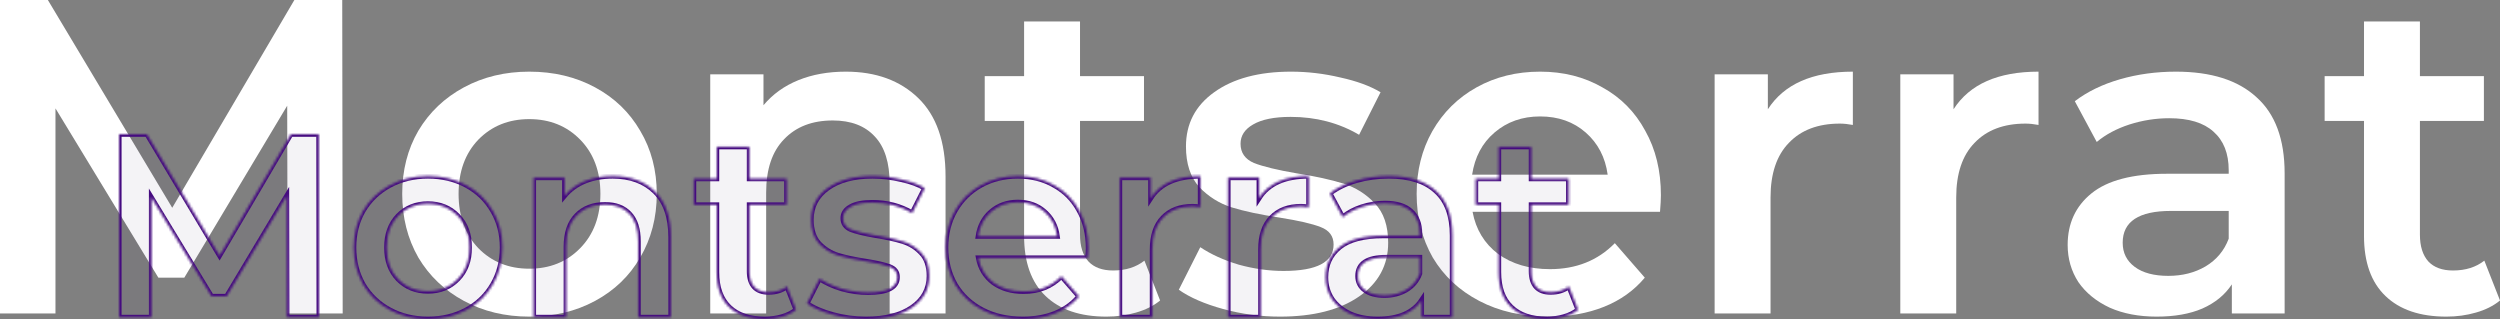
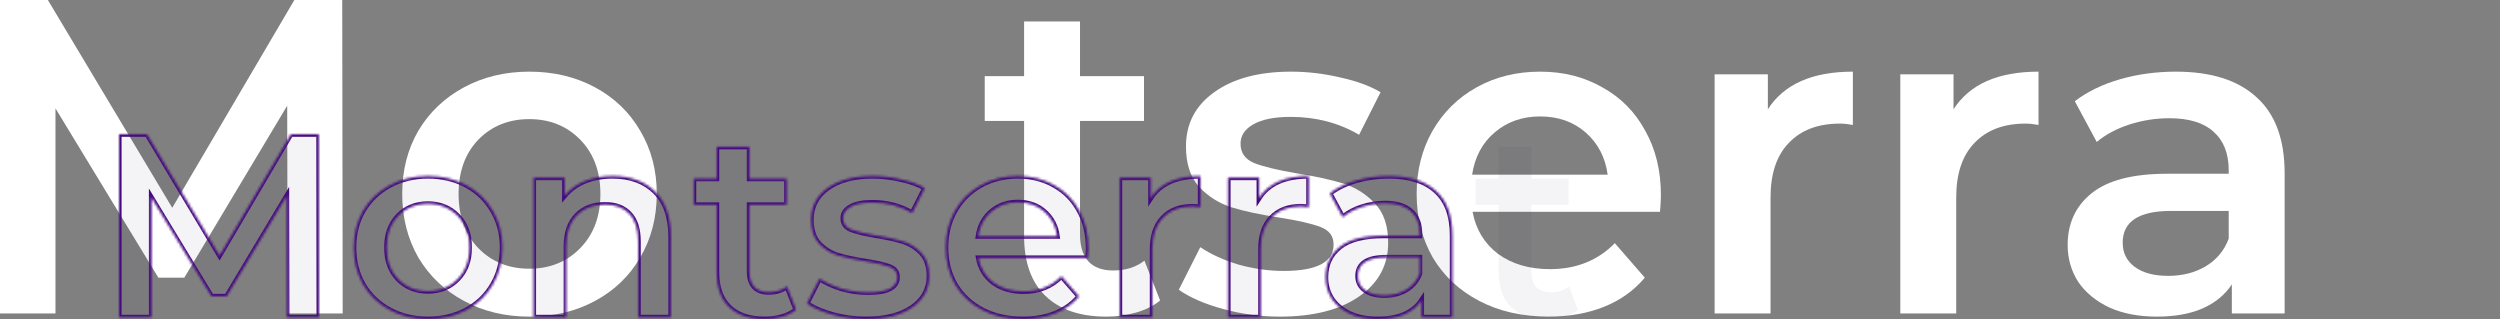
<svg xmlns="http://www.w3.org/2000/svg" width="987" height="126" viewBox="0 0 987 126" fill="none">
  <rect x="0" y="0" width="987" height="126" fill="#808080" stroke="none" />
  <path d="M113.566 123.762L113.389 41.726L72.767 109.618H62.523L21.901 42.786V123.762H0V0H18.898L67.998 82.037L116.215 0H135.114L135.29 123.762H113.566Z" fill="white" />
  <path d="M208.954 125C199.417 125 190.821 122.937 183.168 118.812C175.514 114.686 169.509 108.97 165.153 101.662C160.914 94.236 158.794 85.868 158.794 76.556C158.794 67.244 160.914 58.934 165.153 51.627C169.509 44.319 175.514 38.602 183.168 34.477C190.821 30.351 199.417 28.288 208.954 28.288C218.609 28.288 227.264 30.351 234.917 34.477C242.571 38.602 248.517 44.319 252.756 51.627C257.112 58.934 259.291 67.244 259.291 76.556C259.291 85.868 257.112 94.236 252.756 101.662C248.517 108.97 242.571 114.686 234.917 118.812C227.264 122.937 218.609 125 208.954 125ZM208.954 106.082C217.079 106.082 223.79 103.371 229.089 97.949C234.387 92.527 237.037 85.396 237.037 76.556C237.037 67.716 234.387 60.585 229.089 55.163C223.79 49.741 217.079 47.03 208.954 47.03C200.83 47.03 194.118 49.741 188.82 55.163C183.639 60.585 181.048 67.716 181.048 76.556C181.048 85.396 183.639 92.527 188.82 97.949C194.118 103.371 200.83 106.082 208.954 106.082Z" fill="white" />
-   <path d="M333.918 28.288C345.81 28.288 355.348 31.766 362.53 38.72C369.713 45.674 373.304 55.988 373.304 69.66V123.762H351.226V72.489C351.226 64.239 349.284 58.05 345.398 53.925C341.512 49.682 335.978 47.56 328.796 47.56C320.671 47.56 314.254 50.035 309.544 54.986C304.834 59.819 302.48 66.832 302.48 76.025V123.762H280.402V29.349H301.42V41.549C305.07 37.188 309.662 33.887 315.196 31.648C320.73 29.408 326.971 28.288 333.918 28.288Z" fill="white" />
  <path d="M458.005 118.635C455.415 120.757 452.236 122.348 448.468 123.409C444.818 124.47 440.932 125 436.811 125C426.449 125 418.442 122.289 412.791 116.867C407.139 111.445 404.313 103.548 404.313 93.175V47.737H388.77V30.057H404.313V8.487H426.39V30.057H451.647V47.737H426.39V92.645C426.39 97.242 427.509 100.778 429.746 103.253C431.983 105.611 435.221 106.789 439.46 106.789C444.405 106.789 448.527 105.493 451.823 102.9L458.005 118.635Z" fill="white" />
  <path d="M505.309 125C497.655 125 490.178 123.998 482.878 121.994C475.578 119.991 469.749 117.456 465.393 114.392L473.87 97.596C478.109 100.424 483.172 102.723 489.06 104.491C495.065 106.141 500.952 106.966 506.722 106.966C519.909 106.966 526.503 103.489 526.503 96.535C526.503 93.234 524.796 90.936 521.381 89.639C518.084 88.343 512.727 87.105 505.309 85.927C497.537 84.748 491.179 83.392 486.234 81.86C481.406 80.328 477.167 77.676 473.517 73.904C469.985 70.014 468.219 64.651 468.219 57.815C468.219 48.857 471.928 41.726 479.346 36.422C486.881 31 497.008 28.288 509.724 28.288C516.2 28.288 522.676 29.055 529.152 30.587C535.628 32.001 540.927 33.946 545.048 36.422L536.57 53.218C528.563 48.503 519.556 46.146 509.548 46.146C503.071 46.146 498.126 47.148 494.712 49.151C491.415 51.037 489.766 53.571 489.766 56.754C489.766 60.29 491.532 62.824 495.065 64.356C498.715 65.771 504.308 67.126 511.844 68.423C519.379 69.602 525.561 70.957 530.389 72.489C535.216 74.022 539.337 76.615 542.752 80.269C546.284 83.923 548.05 89.109 548.05 95.827C548.05 104.668 544.224 111.74 536.57 117.044C528.917 122.348 518.496 125 505.309 125Z" fill="white" />
  <path d="M655.726 77.086C655.726 78.619 655.608 80.799 655.373 83.628H581.369C582.665 90.582 586.02 96.122 591.437 100.248C596.971 104.255 603.8 106.259 611.924 106.259C622.286 106.259 630.823 102.841 637.534 96.004L649.368 109.618C645.129 114.686 639.771 118.517 633.295 121.11C626.819 123.703 619.519 125 611.395 125C601.033 125 591.908 122.937 584.019 118.812C576.13 114.686 570.007 108.97 565.65 101.662C561.411 94.236 559.292 85.868 559.292 76.556C559.292 67.362 561.353 59.111 565.474 51.803C569.713 44.378 575.541 38.602 582.959 34.477C590.377 30.351 598.737 28.288 608.039 28.288C617.223 28.288 625.406 30.351 632.589 34.477C639.889 38.484 645.541 44.201 649.544 51.627C653.665 58.934 655.726 67.421 655.726 77.086ZM608.039 45.969C600.974 45.969 594.969 48.09 590.024 52.334C585.196 56.459 582.252 61.999 581.193 68.953H634.708C633.766 62.117 630.882 56.577 626.054 52.334C621.226 48.09 615.221 45.969 608.039 45.969Z" fill="white" />
  <path d="M697.95 43.14C704.309 33.239 715.495 28.288 731.508 28.288V49.328C729.624 48.974 727.917 48.798 726.386 48.798C717.791 48.798 711.079 51.332 706.252 56.4C701.424 61.351 699.01 68.541 699.01 77.97V123.762H676.933V29.349H697.95V43.14Z" fill="white" />
  <path d="M771.254 43.14C777.613 33.239 788.798 28.288 804.812 28.288V49.328C802.928 48.974 801.221 48.798 799.69 48.798C791.094 48.798 784.383 51.332 779.555 56.4C774.728 61.351 772.314 68.541 772.314 77.97V123.762H750.237V29.349H771.254V43.14Z" fill="white" />
  <path d="M859.053 28.288C872.947 28.288 883.544 31.648 890.845 38.366C898.263 44.967 901.972 54.986 901.972 68.423V123.762H881.131V112.27C878.422 116.396 874.537 119.578 869.474 121.818C864.528 123.939 858.523 125 851.459 125C844.394 125 838.212 123.821 832.914 121.464C827.615 118.989 823.494 115.629 820.55 111.386C817.724 107.025 816.311 102.133 816.311 96.712C816.311 88.225 819.432 81.447 825.672 76.379C832.031 71.193 841.98 68.6 855.521 68.6H879.894V67.185C879.894 60.585 877.893 55.516 873.889 51.98C870.004 48.444 864.175 46.676 856.404 46.676C851.105 46.676 845.866 47.501 840.685 49.151C835.622 50.801 831.324 53.1 827.792 56.047L819.137 39.958C824.083 36.186 830.029 33.298 836.976 31.294C843.923 29.29 851.282 28.288 859.053 28.288ZM856.051 108.911C861.585 108.911 866.471 107.673 870.71 105.198C875.067 102.605 878.128 98.951 879.894 94.236V83.274H857.11C844.394 83.274 838.036 87.459 838.036 95.827C838.036 99.835 839.625 103.017 842.804 105.375C845.983 107.732 850.399 108.911 856.051 108.911Z" fill="white" />
-   <path d="M987 118.635C984.41 120.757 981.23 122.348 977.463 123.409C973.812 124.47 969.927 125 965.806 125C955.444 125 947.437 122.289 941.786 116.867C936.134 111.445 933.308 103.548 933.308 93.175V47.737H917.765V30.057H933.308V8.487H955.385V30.057H980.642V47.737H955.385V92.645C955.385 97.242 956.504 100.778 958.741 103.253C960.978 105.611 964.216 106.789 968.455 106.789C973.4 106.789 977.521 105.493 980.818 102.9L987 118.635Z" fill="white" />
  <mask id="path-2-inside-1_108_8285" fill="white">
    <path d="M113.276 125.277L113.173 77.368L89.466 117.017H83.488L59.781 77.987V125.277H47V53H58.029L86.683 100.909L114.822 53H125.851L125.954 125.277H113.276Z" />
    <path d="M168.943 126C163.377 126 158.361 124.795 153.894 122.386C149.428 119.977 145.923 116.638 143.381 112.371C140.907 108.034 139.67 103.147 139.67 97.709C139.67 92.271 140.907 87.418 143.381 83.15C145.923 78.882 149.428 75.544 153.894 73.134C158.361 70.725 163.377 69.52 168.943 69.52C174.578 69.52 179.628 70.725 184.095 73.134C188.561 75.544 192.031 78.882 194.505 83.15C197.047 87.418 198.319 92.271 198.319 97.709C198.319 103.147 197.047 108.034 194.505 112.371C192.031 116.638 188.561 119.977 184.095 122.386C179.628 124.795 174.578 126 168.943 126ZM168.943 114.952C173.684 114.952 177.601 113.369 180.693 110.202C183.785 107.036 185.331 102.871 185.331 97.709C185.331 92.546 183.785 88.381 180.693 85.215C177.601 82.049 173.684 80.465 168.943 80.465C164.202 80.465 160.285 82.049 157.193 85.215C154.169 88.381 152.657 92.546 152.657 97.709C152.657 102.871 154.169 107.036 157.193 110.202C160.285 113.369 164.202 114.952 168.943 114.952Z" />
    <path d="M241.87 69.52C248.81 69.52 254.376 71.551 258.568 75.612C262.759 79.674 264.855 85.697 264.855 93.682V125.277H251.971V95.334C251.971 90.515 250.837 86.901 248.57 84.492C246.302 82.014 243.072 80.775 238.881 80.775C234.139 80.775 230.395 82.221 227.646 85.112C224.897 87.934 223.523 92.03 223.523 97.399V125.277H210.639V70.14H222.905V77.264C225.035 74.718 227.715 72.79 230.944 71.482C234.174 70.174 237.816 69.52 241.87 69.52Z" />
    <path d="M314.286 122.283C312.774 123.522 310.919 124.451 308.72 125.071C306.59 125.69 304.322 126 301.917 126C295.87 126 291.197 124.417 287.899 121.25C284.601 118.084 282.952 113.472 282.952 107.414V80.878H273.881V70.553H282.952V57.956H295.836V70.553H310.575V80.878H295.836V107.105C295.836 109.789 296.488 111.854 297.794 113.3C299.1 114.677 300.989 115.365 303.463 115.365C306.349 115.365 308.754 114.608 310.678 113.093L314.286 122.283Z" />
    <path d="M341.891 126C337.425 126 333.061 125.415 328.801 124.245C324.541 123.075 321.139 121.595 318.597 119.805L323.544 109.996C326.018 111.648 328.973 112.99 332.409 114.023C335.913 114.986 339.349 115.468 342.716 115.468C350.412 115.468 354.26 113.438 354.26 109.376C354.26 107.449 353.264 106.107 351.271 105.349C349.347 104.592 346.22 103.869 341.891 103.181C337.356 102.493 333.646 101.701 330.76 100.806C327.942 99.911 325.468 98.363 323.338 96.16C321.277 93.888 320.246 90.756 320.246 86.764C320.246 81.532 322.411 77.368 326.74 74.27C331.137 71.104 337.047 69.52 344.468 69.52C348.248 69.52 352.027 69.968 355.806 70.863C359.586 71.689 362.678 72.825 365.083 74.27L360.135 84.079C355.463 81.326 350.206 79.949 344.365 79.949C340.586 79.949 337.7 80.534 335.707 81.704C333.783 82.806 332.821 84.286 332.821 86.144C332.821 88.209 333.852 89.689 335.913 90.584C338.043 91.41 341.307 92.202 345.705 92.959C350.103 93.647 353.71 94.439 356.528 95.334C359.345 96.229 361.75 97.743 363.743 99.877C365.804 102.011 366.835 105.04 366.835 108.963C366.835 114.126 364.602 118.256 360.135 121.354C355.669 124.451 349.587 126 341.891 126Z" />
    <path d="M429.673 98.018C429.673 98.913 429.604 100.187 429.467 101.839H386.279C387.035 105.9 388.994 109.135 392.155 111.545C395.384 113.885 399.37 115.055 404.111 115.055C410.158 115.055 415.14 113.059 419.056 109.066L425.962 117.017C423.489 119.977 420.362 122.214 416.583 123.728C412.803 125.243 408.543 126 403.802 126C397.755 126 392.429 124.795 387.826 122.386C383.222 119.977 379.648 116.638 377.106 112.371C374.632 108.034 373.395 103.147 373.395 97.709C373.395 92.34 374.598 87.521 377.003 83.253C379.477 78.917 382.878 75.544 387.207 73.134C391.536 70.725 396.415 69.52 401.843 69.52C407.203 69.52 411.979 70.725 416.17 73.134C420.431 75.475 423.729 78.813 426.065 83.15C428.47 87.418 429.673 92.374 429.673 98.018ZM401.843 79.846C397.72 79.846 394.216 81.085 391.33 83.563C388.513 85.972 386.795 89.207 386.176 93.269H417.407C416.858 89.276 415.174 86.041 412.357 83.563C409.539 81.085 406.035 79.846 401.843 79.846Z" />
    <path d="M454.315 78.194C458.025 72.412 464.553 69.52 473.898 69.52V81.808C472.799 81.601 471.803 81.498 470.909 81.498C465.893 81.498 461.976 82.978 459.159 85.938C456.342 88.829 454.933 93.028 454.933 98.535V125.277H442.049V70.14H454.315V78.194Z" />
    <path d="M497.094 78.194C500.804 72.412 507.332 69.52 516.677 69.52V81.808C515.578 81.601 514.582 81.498 513.688 81.498C508.672 81.498 504.755 82.978 501.938 85.938C499.121 88.829 497.712 93.028 497.712 98.535V125.277H484.828V70.14H497.094V78.194Z" />
    <path d="M548.332 69.52C556.44 69.52 562.625 71.482 566.885 75.406C571.214 79.261 573.379 85.112 573.379 92.959V125.277H561.216V118.566C559.636 120.975 557.368 122.834 554.413 124.141C551.527 125.38 548.023 126 543.9 126C539.777 126 536.169 125.312 533.077 123.935C529.985 122.489 527.58 120.528 525.862 118.05C524.213 115.503 523.388 112.646 523.388 109.479C523.388 104.523 525.209 100.565 528.851 97.605C532.562 94.577 538.368 93.062 546.271 93.062H560.495V92.236C560.495 88.381 559.326 85.421 556.99 83.356C554.723 81.291 551.321 80.259 546.786 80.259C543.694 80.259 540.636 80.741 537.612 81.704C534.658 82.668 532.15 84.01 530.088 85.731L525.038 76.335C527.924 74.132 531.394 72.446 535.448 71.276C539.502 70.106 543.797 69.52 548.332 69.52ZM546.58 116.604C549.809 116.604 552.661 115.881 555.135 114.436C557.677 112.921 559.464 110.787 560.495 108.034V101.632H547.198C539.777 101.632 536.066 104.076 536.066 108.963C536.066 111.304 536.994 113.162 538.849 114.539C540.705 115.916 543.281 116.604 546.58 116.604Z" />
    <path d="M623 122.283C621.488 123.522 619.633 124.451 617.434 125.071C615.304 125.69 613.036 126 610.631 126C604.584 126 599.912 124.417 596.613 121.25C593.315 118.084 591.666 113.472 591.666 107.414V80.878H582.596V70.553H591.666V57.956H604.55V70.553H619.289V80.878H604.55V107.105C604.55 109.789 605.203 111.854 606.508 113.3C607.814 114.677 609.704 115.365 612.177 115.365C615.063 115.365 617.468 114.608 619.393 113.093L623 122.283Z" />
  </mask>
  <path d="M113.276 125.277L113.173 77.368L89.466 117.017H83.488L59.781 77.987V125.277H47V53H58.029L86.683 100.909L114.822 53H125.851L125.954 125.277H113.276Z" fill="#180040" fill-opacity="0.05" />
  <path d="M168.943 126C163.377 126 158.361 124.795 153.894 122.386C149.428 119.977 145.923 116.638 143.381 112.371C140.907 108.034 139.67 103.147 139.67 97.709C139.67 92.271 140.907 87.418 143.381 83.15C145.923 78.882 149.428 75.544 153.894 73.134C158.361 70.725 163.377 69.52 168.943 69.52C174.578 69.52 179.628 70.725 184.095 73.134C188.561 75.544 192.031 78.882 194.505 83.15C197.047 87.418 198.319 92.271 198.319 97.709C198.319 103.147 197.047 108.034 194.505 112.371C192.031 116.638 188.561 119.977 184.095 122.386C179.628 124.795 174.578 126 168.943 126ZM168.943 114.952C173.684 114.952 177.601 113.369 180.693 110.202C183.785 107.036 185.331 102.871 185.331 97.709C185.331 92.546 183.785 88.381 180.693 85.215C177.601 82.049 173.684 80.465 168.943 80.465C164.202 80.465 160.285 82.049 157.193 85.215C154.169 88.381 152.657 92.546 152.657 97.709C152.657 102.871 154.169 107.036 157.193 110.202C160.285 113.369 164.202 114.952 168.943 114.952Z" fill="#180040" fill-opacity="0.05" />
  <path d="M241.87 69.52C248.81 69.52 254.376 71.551 258.568 75.612C262.759 79.674 264.855 85.697 264.855 93.682V125.277H251.971V95.334C251.971 90.515 250.837 86.901 248.57 84.492C246.302 82.014 243.072 80.775 238.881 80.775C234.139 80.775 230.395 82.221 227.646 85.112C224.897 87.934 223.523 92.03 223.523 97.399V125.277H210.639V70.14H222.905V77.264C225.035 74.718 227.715 72.79 230.944 71.482C234.174 70.174 237.816 69.52 241.87 69.52Z" fill="#180040" fill-opacity="0.05" />
  <path d="M314.286 122.283C312.774 123.522 310.919 124.451 308.72 125.071C306.59 125.69 304.322 126 301.917 126C295.87 126 291.197 124.417 287.899 121.25C284.601 118.084 282.952 113.472 282.952 107.414V80.878H273.881V70.553H282.952V57.956H295.836V70.553H310.575V80.878H295.836V107.105C295.836 109.789 296.488 111.854 297.794 113.3C299.1 114.677 300.989 115.365 303.463 115.365C306.349 115.365 308.754 114.608 310.678 113.093L314.286 122.283Z" fill="#180040" fill-opacity="0.05" />
  <path d="M341.891 126C337.425 126 333.061 125.415 328.801 124.245C324.541 123.075 321.139 121.595 318.597 119.805L323.544 109.996C326.018 111.648 328.973 112.99 332.409 114.023C335.913 114.986 339.349 115.468 342.716 115.468C350.412 115.468 354.26 113.438 354.26 109.376C354.26 107.449 353.264 106.107 351.271 105.349C349.347 104.592 346.22 103.869 341.891 103.181C337.356 102.493 333.646 101.701 330.76 100.806C327.942 99.911 325.468 98.363 323.338 96.16C321.277 93.888 320.246 90.756 320.246 86.764C320.246 81.532 322.411 77.368 326.74 74.27C331.137 71.104 337.047 69.52 344.468 69.52C348.248 69.52 352.027 69.968 355.806 70.863C359.586 71.689 362.678 72.825 365.083 74.27L360.135 84.079C355.463 81.326 350.206 79.949 344.365 79.949C340.586 79.949 337.7 80.534 335.707 81.704C333.783 82.806 332.821 84.286 332.821 86.144C332.821 88.209 333.852 89.689 335.913 90.584C338.043 91.41 341.307 92.202 345.705 92.959C350.103 93.647 353.71 94.439 356.528 95.334C359.345 96.229 361.75 97.743 363.743 99.877C365.804 102.011 366.835 105.04 366.835 108.963C366.835 114.126 364.602 118.256 360.135 121.354C355.669 124.451 349.587 126 341.891 126Z" fill="#180040" fill-opacity="0.05" />
  <path d="M429.673 98.018C429.673 98.913 429.604 100.187 429.467 101.839H386.279C387.035 105.9 388.994 109.135 392.155 111.545C395.384 113.885 399.37 115.055 404.111 115.055C410.158 115.055 415.14 113.059 419.056 109.066L425.962 117.017C423.489 119.977 420.362 122.214 416.583 123.728C412.803 125.243 408.543 126 403.802 126C397.755 126 392.429 124.795 387.826 122.386C383.222 119.977 379.648 116.638 377.106 112.371C374.632 108.034 373.395 103.147 373.395 97.709C373.395 92.34 374.598 87.521 377.003 83.253C379.477 78.917 382.878 75.544 387.207 73.134C391.536 70.725 396.415 69.52 401.843 69.52C407.203 69.52 411.979 70.725 416.17 73.134C420.431 75.475 423.729 78.813 426.065 83.15C428.47 87.418 429.673 92.374 429.673 98.018ZM401.843 79.846C397.72 79.846 394.216 81.085 391.33 83.563C388.513 85.972 386.795 89.207 386.176 93.269H417.407C416.858 89.276 415.174 86.041 412.357 83.563C409.539 81.085 406.035 79.846 401.843 79.846Z" fill="#180040" fill-opacity="0.05" />
  <path d="M454.315 78.194C458.025 72.412 464.553 69.52 473.898 69.52V81.808C472.799 81.601 471.803 81.498 470.909 81.498C465.893 81.498 461.976 82.978 459.159 85.938C456.342 88.829 454.933 93.028 454.933 98.535V125.277H442.049V70.14H454.315V78.194Z" fill="#180040" fill-opacity="0.05" />
  <path d="M497.094 78.194C500.804 72.412 507.332 69.52 516.677 69.52V81.808C515.578 81.601 514.582 81.498 513.688 81.498C508.672 81.498 504.755 82.978 501.938 85.938C499.121 88.829 497.712 93.028 497.712 98.535V125.277H484.828V70.14H497.094V78.194Z" fill="#180040" fill-opacity="0.05" />
  <path d="M548.332 69.52C556.44 69.52 562.625 71.482 566.885 75.406C571.214 79.261 573.379 85.112 573.379 92.959V125.277H561.216V118.566C559.636 120.975 557.368 122.834 554.413 124.141C551.527 125.38 548.023 126 543.9 126C539.777 126 536.169 125.312 533.077 123.935C529.985 122.489 527.58 120.528 525.862 118.05C524.213 115.503 523.388 112.646 523.388 109.479C523.388 104.523 525.209 100.565 528.851 97.605C532.562 94.577 538.368 93.062 546.271 93.062H560.495V92.236C560.495 88.381 559.326 85.421 556.99 83.356C554.723 81.291 551.321 80.259 546.786 80.259C543.694 80.259 540.636 80.741 537.612 81.704C534.658 82.668 532.15 84.01 530.088 85.731L525.038 76.335C527.924 74.132 531.394 72.446 535.448 71.276C539.502 70.106 543.797 69.52 548.332 69.52ZM546.58 116.604C549.809 116.604 552.661 115.881 555.135 114.436C557.677 112.921 559.464 110.787 560.495 108.034V101.632H547.198C539.777 101.632 536.066 104.076 536.066 108.963C536.066 111.304 536.994 113.162 538.849 114.539C540.705 115.916 543.281 116.604 546.58 116.604Z" fill="#180040" fill-opacity="0.05" />
  <path d="M623 122.283C621.488 123.522 619.633 124.451 617.434 125.071C615.304 125.69 613.036 126 610.631 126C604.584 126 599.912 124.417 596.613 121.25C593.315 118.084 591.666 113.472 591.666 107.414V80.878H582.596V70.553H591.666V57.956H604.55V70.553H619.289V80.878H604.55V107.105C604.55 109.789 605.203 111.854 606.508 113.3C607.814 114.677 609.704 115.365 612.177 115.365C615.063 115.365 617.468 114.608 619.393 113.093L623 122.283Z" fill="#180040" fill-opacity="0.05" />
  <path d="M113.276 125.277L113.173 77.368L89.466 117.017H83.488L59.781 77.987V125.277H47V53H58.029L86.683 100.909L114.822 53H125.851L125.954 125.277H113.276Z" stroke="#450A80" stroke-width="2" mask="url(#path-2-inside-1_108_8285)" />
  <path d="M168.943 126C163.377 126 158.361 124.795 153.894 122.386C149.428 119.977 145.923 116.638 143.381 112.371C140.907 108.034 139.67 103.147 139.67 97.709C139.67 92.271 140.907 87.418 143.381 83.15C145.923 78.882 149.428 75.544 153.894 73.134C158.361 70.725 163.377 69.52 168.943 69.52C174.578 69.52 179.628 70.725 184.095 73.134C188.561 75.544 192.031 78.882 194.505 83.15C197.047 87.418 198.319 92.271 198.319 97.709C198.319 103.147 197.047 108.034 194.505 112.371C192.031 116.638 188.561 119.977 184.095 122.386C179.628 124.795 174.578 126 168.943 126ZM168.943 114.952C173.684 114.952 177.601 113.369 180.693 110.202C183.785 107.036 185.331 102.871 185.331 97.709C185.331 92.546 183.785 88.381 180.693 85.215C177.601 82.049 173.684 80.465 168.943 80.465C164.202 80.465 160.285 82.049 157.193 85.215C154.169 88.381 152.657 92.546 152.657 97.709C152.657 102.871 154.169 107.036 157.193 110.202C160.285 113.369 164.202 114.952 168.943 114.952Z" stroke="#450A80" stroke-width="2" mask="url(#path-2-inside-1_108_8285)" />
  <path d="M241.87 69.52C248.81 69.52 254.376 71.551 258.568 75.612C262.759 79.674 264.855 85.697 264.855 93.682V125.277H251.971V95.334C251.971 90.515 250.837 86.901 248.57 84.492C246.302 82.014 243.072 80.775 238.881 80.775C234.139 80.775 230.395 82.221 227.646 85.112C224.897 87.934 223.523 92.03 223.523 97.399V125.277H210.639V70.14H222.905V77.264C225.035 74.718 227.715 72.79 230.944 71.482C234.174 70.174 237.816 69.52 241.87 69.52Z" stroke="#450A80" stroke-width="2" mask="url(#path-2-inside-1_108_8285)" />
  <path d="M314.286 122.283C312.774 123.522 310.919 124.451 308.72 125.071C306.59 125.69 304.322 126 301.917 126C295.87 126 291.197 124.417 287.899 121.25C284.601 118.084 282.952 113.472 282.952 107.414V80.878H273.881V70.553H282.952V57.956H295.836V70.553H310.575V80.878H295.836V107.105C295.836 109.789 296.488 111.854 297.794 113.3C299.1 114.677 300.989 115.365 303.463 115.365C306.349 115.365 308.754 114.608 310.678 113.093L314.286 122.283Z" stroke="#450A80" stroke-width="2" mask="url(#path-2-inside-1_108_8285)" />
  <path d="M341.891 126C337.425 126 333.061 125.415 328.801 124.245C324.541 123.075 321.139 121.595 318.597 119.805L323.544 109.996C326.018 111.648 328.973 112.99 332.409 114.023C335.913 114.986 339.349 115.468 342.716 115.468C350.412 115.468 354.26 113.438 354.26 109.376C354.26 107.449 353.264 106.107 351.271 105.349C349.347 104.592 346.22 103.869 341.891 103.181C337.356 102.493 333.646 101.701 330.76 100.806C327.942 99.911 325.468 98.363 323.338 96.16C321.277 93.888 320.246 90.756 320.246 86.764C320.246 81.532 322.411 77.368 326.74 74.27C331.137 71.104 337.047 69.52 344.468 69.52C348.248 69.52 352.027 69.968 355.806 70.863C359.586 71.689 362.678 72.825 365.083 74.27L360.135 84.079C355.463 81.326 350.206 79.949 344.365 79.949C340.586 79.949 337.7 80.534 335.707 81.704C333.783 82.806 332.821 84.286 332.821 86.144C332.821 88.209 333.852 89.689 335.913 90.584C338.043 91.41 341.307 92.202 345.705 92.959C350.103 93.647 353.71 94.439 356.528 95.334C359.345 96.229 361.75 97.743 363.743 99.877C365.804 102.011 366.835 105.04 366.835 108.963C366.835 114.126 364.602 118.256 360.135 121.354C355.669 124.451 349.587 126 341.891 126Z" stroke="#450A80" stroke-width="2" mask="url(#path-2-inside-1_108_8285)" />
  <path d="M429.673 98.018C429.673 98.913 429.604 100.187 429.467 101.839H386.279C387.035 105.9 388.994 109.135 392.155 111.545C395.384 113.885 399.37 115.055 404.111 115.055C410.158 115.055 415.14 113.059 419.056 109.066L425.962 117.017C423.489 119.977 420.362 122.214 416.583 123.728C412.803 125.243 408.543 126 403.802 126C397.755 126 392.429 124.795 387.826 122.386C383.222 119.977 379.648 116.638 377.106 112.371C374.632 108.034 373.395 103.147 373.395 97.709C373.395 92.34 374.598 87.521 377.003 83.253C379.477 78.917 382.878 75.544 387.207 73.134C391.536 70.725 396.415 69.52 401.843 69.52C407.203 69.52 411.979 70.725 416.17 73.134C420.431 75.475 423.729 78.813 426.065 83.15C428.47 87.418 429.673 92.374 429.673 98.018ZM401.843 79.846C397.72 79.846 394.216 81.085 391.33 83.563C388.513 85.972 386.795 89.207 386.176 93.269H417.407C416.858 89.276 415.174 86.041 412.357 83.563C409.539 81.085 406.035 79.846 401.843 79.846Z" stroke="#450A80" stroke-width="2" mask="url(#path-2-inside-1_108_8285)" />
  <path d="M454.315 78.194C458.025 72.412 464.553 69.52 473.898 69.52V81.808C472.799 81.601 471.803 81.498 470.909 81.498C465.893 81.498 461.976 82.978 459.159 85.938C456.342 88.829 454.933 93.028 454.933 98.535V125.277H442.049V70.14H454.315V78.194Z" stroke="#450A80" stroke-width="2" mask="url(#path-2-inside-1_108_8285)" />
  <path d="M497.094 78.194C500.804 72.412 507.332 69.52 516.677 69.52V81.808C515.578 81.601 514.582 81.498 513.688 81.498C508.672 81.498 504.755 82.978 501.938 85.938C499.121 88.829 497.712 93.028 497.712 98.535V125.277H484.828V70.14H497.094V78.194Z" stroke="#450A80" stroke-width="2" mask="url(#path-2-inside-1_108_8285)" />
  <path d="M548.332 69.52C556.44 69.52 562.625 71.482 566.885 75.406C571.214 79.261 573.379 85.112 573.379 92.959V125.277H561.216V118.566C559.636 120.975 557.368 122.834 554.413 124.141C551.527 125.38 548.023 126 543.9 126C539.777 126 536.169 125.312 533.077 123.935C529.985 122.489 527.58 120.528 525.862 118.05C524.213 115.503 523.388 112.646 523.388 109.479C523.388 104.523 525.209 100.565 528.851 97.605C532.562 94.577 538.368 93.062 546.271 93.062H560.495V92.236C560.495 88.381 559.326 85.421 556.99 83.356C554.723 81.291 551.321 80.259 546.786 80.259C543.694 80.259 540.636 80.741 537.612 81.704C534.658 82.668 532.15 84.01 530.088 85.731L525.038 76.335C527.924 74.132 531.394 72.446 535.448 71.276C539.502 70.106 543.797 69.52 548.332 69.52ZM546.58 116.604C549.809 116.604 552.661 115.881 555.135 114.436C557.677 112.921 559.464 110.787 560.495 108.034V101.632H547.198C539.777 101.632 536.066 104.076 536.066 108.963C536.066 111.304 536.994 113.162 538.849 114.539C540.705 115.916 543.281 116.604 546.58 116.604Z" stroke="#450A80" stroke-width="2" mask="url(#path-2-inside-1_108_8285)" />
-   <path d="M623 122.283C621.488 123.522 619.633 124.451 617.434 125.071C615.304 125.69 613.036 126 610.631 126C604.584 126 599.912 124.417 596.613 121.25C593.315 118.084 591.666 113.472 591.666 107.414V80.878H582.596V70.553H591.666V57.956H604.55V70.553H619.289V80.878H604.55V107.105C604.55 109.789 605.203 111.854 606.508 113.3C607.814 114.677 609.704 115.365 612.177 115.365C615.063 115.365 617.468 114.608 619.393 113.093L623 122.283Z" stroke="#450A80" stroke-width="2" mask="url(#path-2-inside-1_108_8285)" />
</svg>